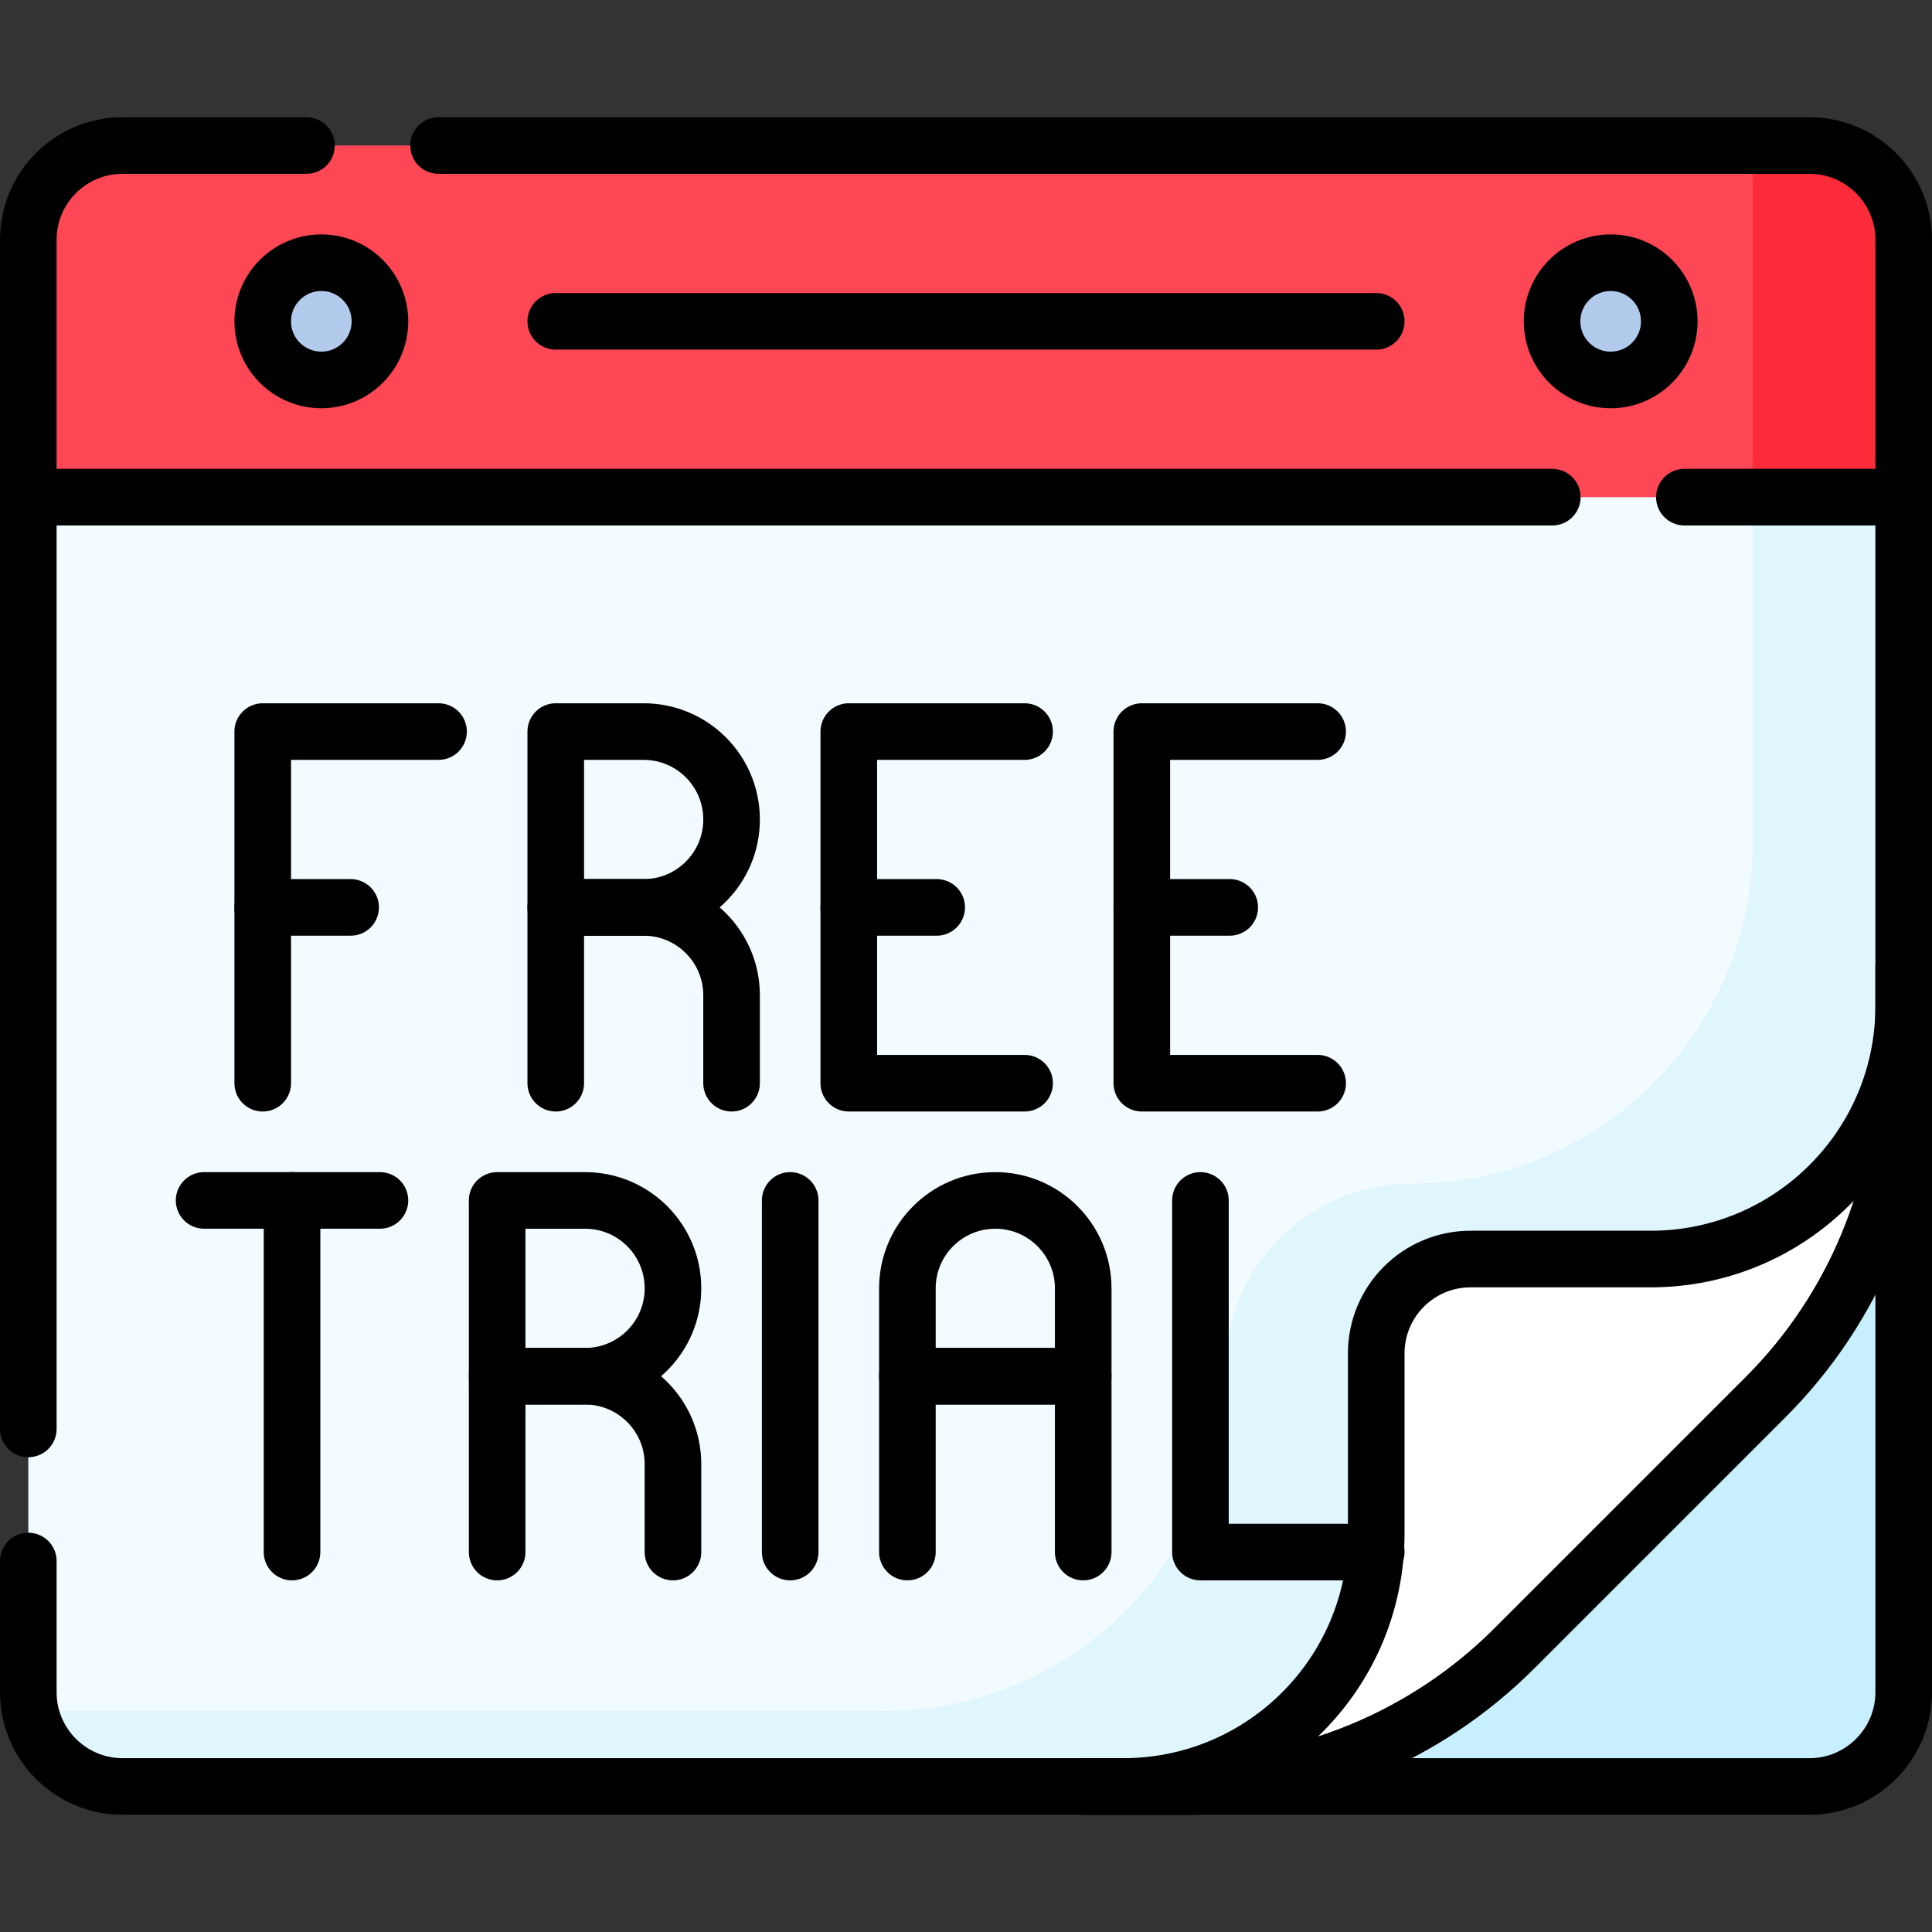
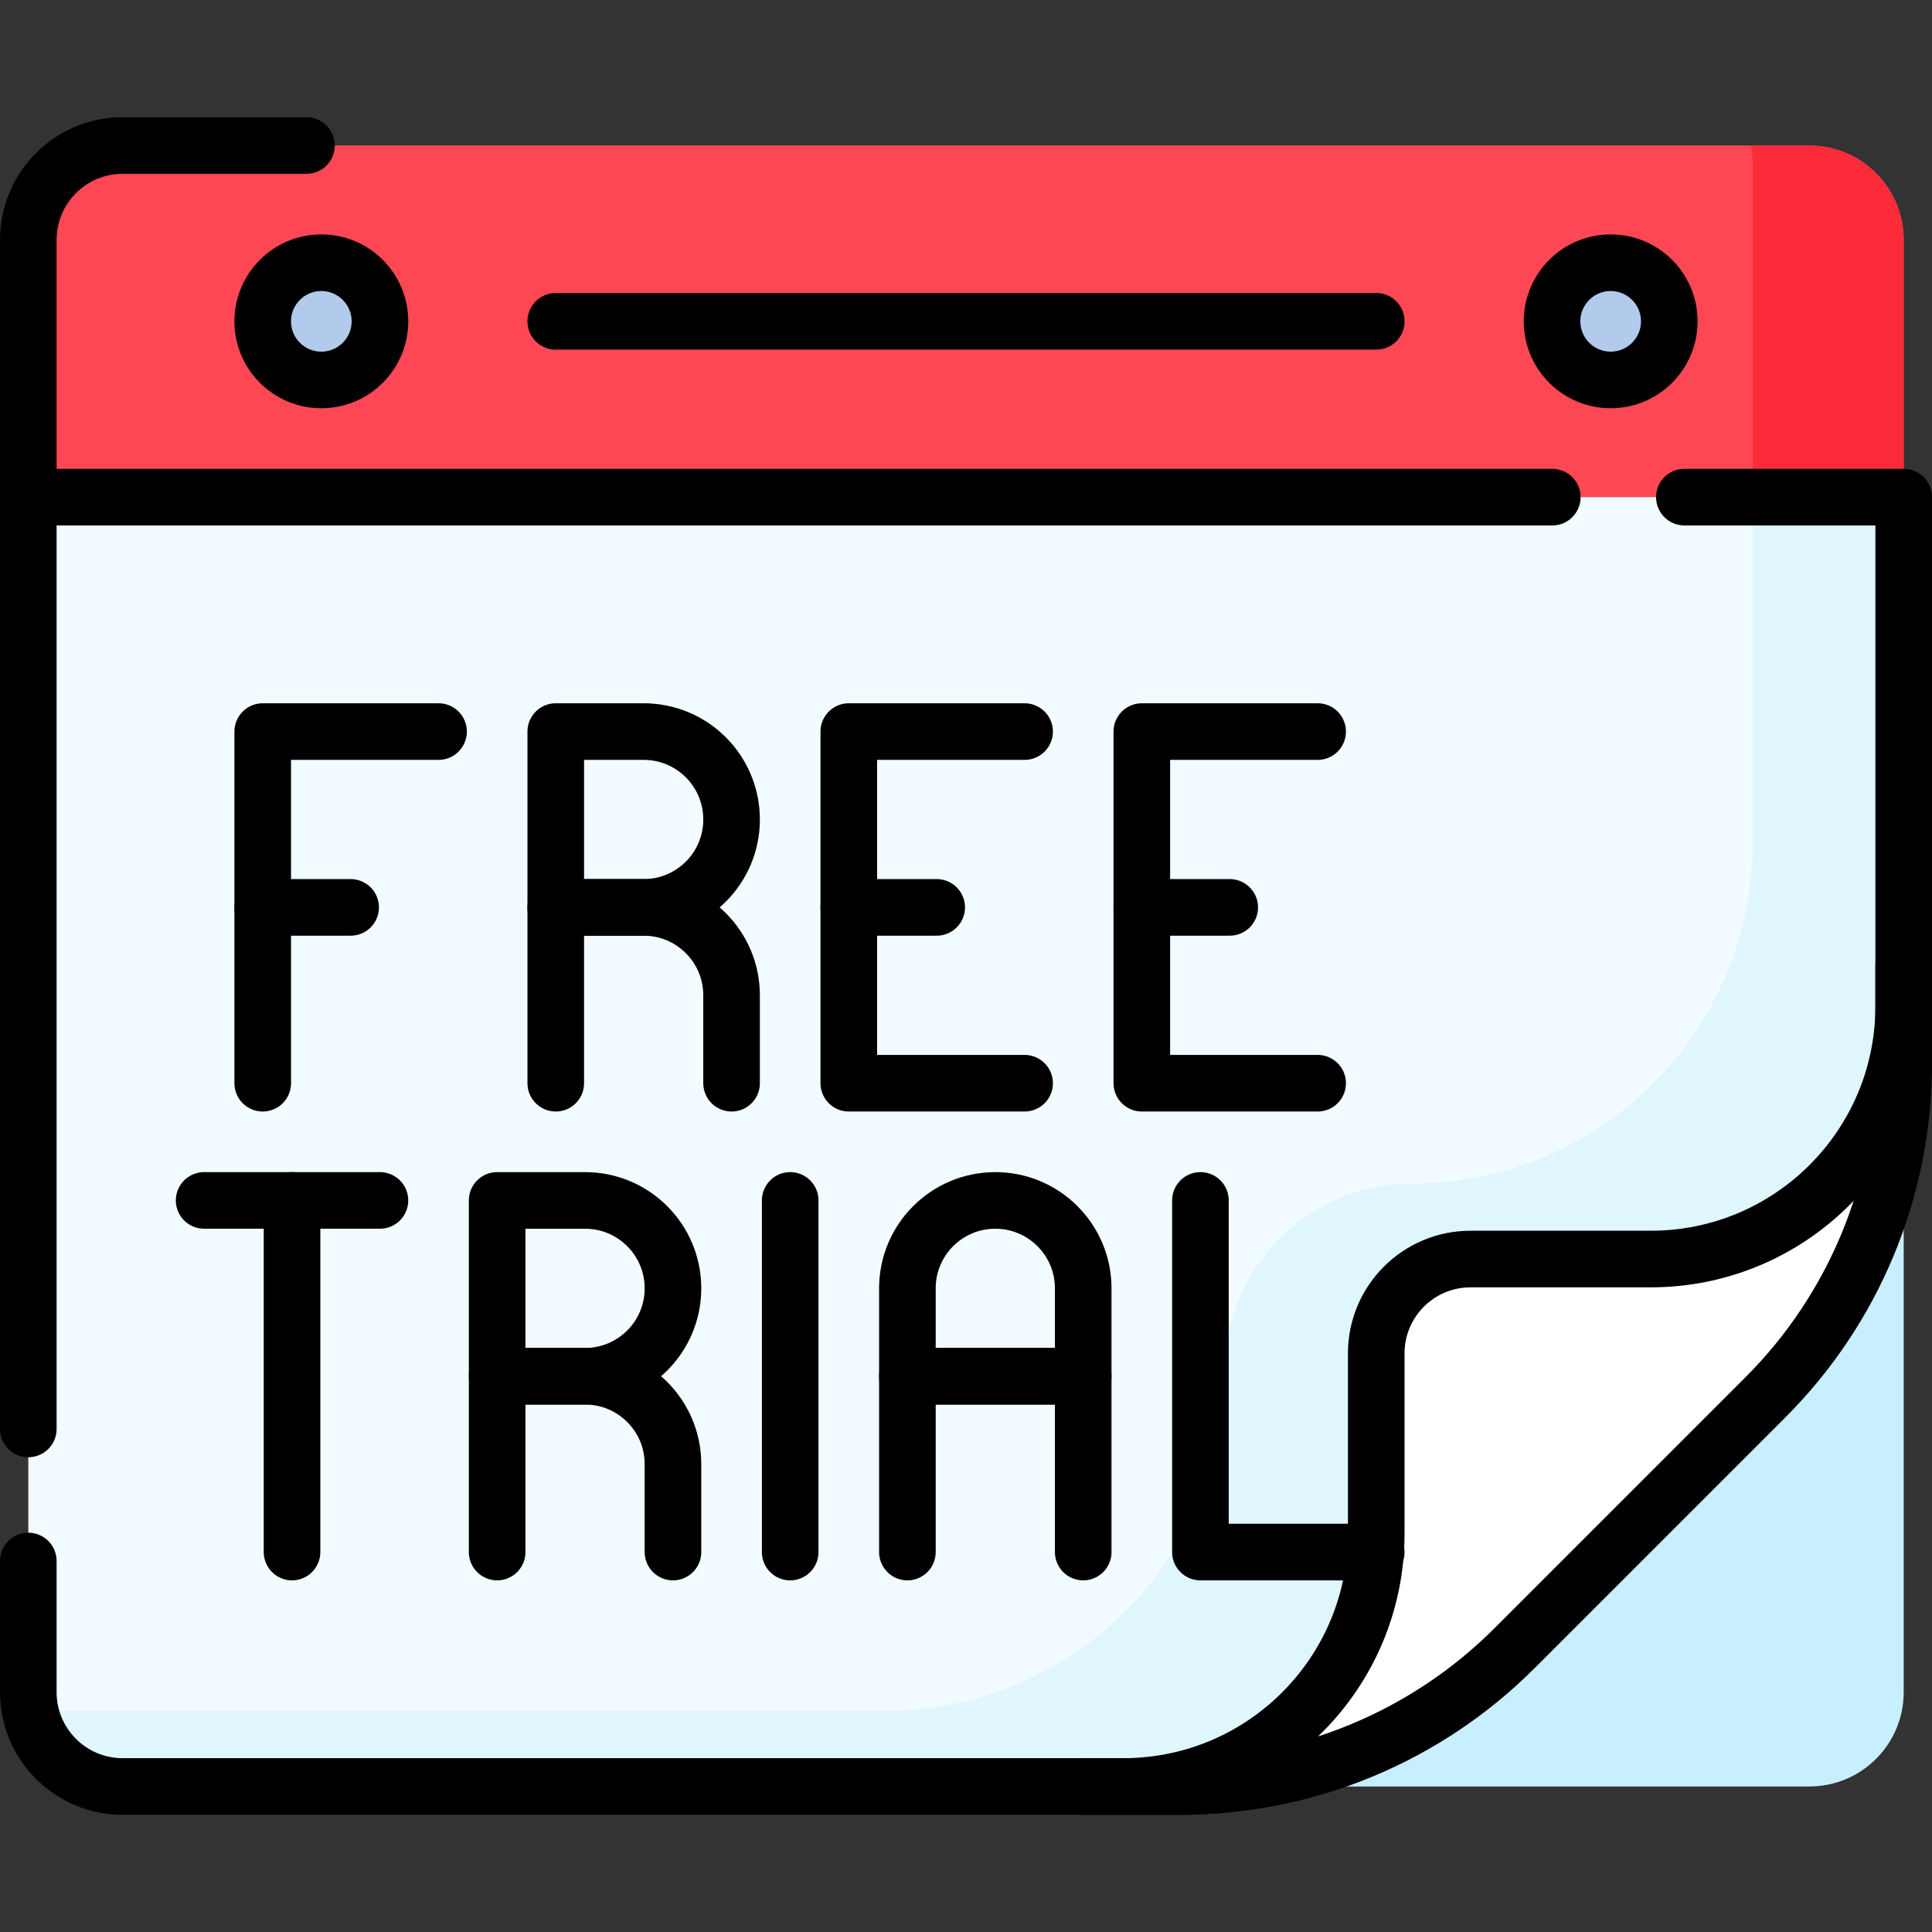
<svg xmlns="http://www.w3.org/2000/svg" id="Capa_1" x="0px" y="0px" viewBox="0 0 512 512" style="enable-background:new 0 0 512 512;" xml:space="preserve" width="512" height="512">
  <rect x="0" y="0" width="512" height="512" fill="#333333" stroke="none" />
  <g>
    <path style="" d="M504.5,63.562c0-13.807-11.193-25-25-25h-447c-13.807,0-25,11.193-25,25v68.188L256,147.281   l248.5-15.531V63.562z" fill="#FD4755" />
    <path style="" d="M479.5,38.562H464c0.328,1.616,0.5,3.288,0.5,5v90.688l40-2.5V63.562   C504.5,49.755,493.307,38.562,479.5,38.562z" fill="#FB2B3A" />
    <circle style="" cx="85.156" cy="85.156" r="15.531" fill="#B2CAEC" />
    <circle style="" cx="426.844" cy="85.156" r="15.531" fill="#B2CAEC" />
    <path style="" d="M302.594,473.438H479.5c13.807,0,25-11.193,25-25V271.531L302.594,473.438z" fill="#C8EFFE" />
    <path style="" d="M504.5,131.75H7.5v316.688c0,13.807,11.193,25,25,25h282.042c32.128,0,62.94-23.876,85.657-46.594   l68.82-68.82c22.718-22.718,35.48-42.416,35.48-74.544V131.75z" fill="#F2FBFF" />
    <path style="" d="M464.5,131.75v91.488c0,49.937-40.482,90.419-90.419,90.419h0c-27.262,0-49.362,22.1-49.362,49.362   v0c0,49.937-40.482,90.419-90.419,90.419H8c2.316,11.411,12.405,20,24.5,20h282.042c32.128,0,62.94-23.876,85.657-46.594   l68.82-68.82c22.718-22.718,35.48-42.417,35.48-74.544V131.75H464.5z" fill="#DFF6FD" />
    <path style="" d="M401.33,436.826c-23.442,23.442-55.236,36.612-88.388,36.612h-25.88h10.623   c37.021,0,67.033-30.012,67.033-67.033v-47.748c0-13.807,11.193-25,25-25h47.748c37.021,0,67.033-30.012,67.033-67.033V256v25.88   c0,33.152-13.17,64.946-36.612,88.388L401.33,436.826z" fill="#FFFFFF" />
    <path style="stroke-linecap: round; stroke-linejoin: round; stroke-miterlimit: 10;" d="   M81.219,38.562H32.5c-13.807,0-25,11.193-25,25v68.188" stroke="#000000" fill="none" stroke-width="15px" />
-     <path style="stroke-linecap: round; stroke-linejoin: round; stroke-miterlimit: 10;" d="   M504.5,131.75V63.562c0-13.807-11.193-25-25-25H116.219" stroke="#000000" fill="none" stroke-width="15px" />
    <circle style="stroke-linecap: round; stroke-linejoin: round; stroke-miterlimit: 10;" cx="85.156" cy="85.156" r="15.531" stroke="#000000" fill="none" stroke-width="15px" />
    <circle style="stroke-linecap: round; stroke-linejoin: round; stroke-miterlimit: 10;" cx="426.844" cy="85.156" r="15.531" stroke="#000000" fill="none" stroke-width="15px" />
    <line style="stroke-linecap: round; stroke-linejoin: round; stroke-miterlimit: 10;" x1="147.281" y1="85.156" x2="364.719" y2="85.156" stroke="#000000" fill="none" stroke-width="15px" />
-     <path style="stroke-linecap: round; stroke-linejoin: round; stroke-miterlimit: 10;" d="   M302.594,473.438H479.5c13.807,0,25-11.193,25-25V271.531" stroke="#000000" fill="none" stroke-width="15px" />
    <path style="stroke-linecap: round; stroke-linejoin: round; stroke-miterlimit: 10;" d="   M7.5,413.685v34.752c0,13.807,11.193,25,25,25h282.042" stroke="#000000" fill="none" stroke-width="15px" />
    <polyline style="stroke-linecap: round; stroke-linejoin: round; stroke-miterlimit: 10;" points="   411.376,131.75 7.5,131.75 7.5,378.685  " stroke="#000000" fill="none" stroke-width="15px" />
    <polyline style="stroke-linecap: round; stroke-linejoin: round; stroke-miterlimit: 10;" points="   504.5,283.479 504.5,131.75 446.376,131.75  " stroke="#000000" fill="none" stroke-width="15px" />
    <path style="stroke-linecap: round; stroke-linejoin: round; stroke-miterlimit: 10;" d="   M401.33,436.826c-23.442,23.442-55.236,36.612-88.388,36.612h-25.88h10.623c37.021,0,67.033-30.012,67.033-67.033v-47.748   c0-13.807,11.193-25,25-25h47.748c37.021,0,67.033-30.012,67.033-67.033V256v25.88c0,33.152-13.17,64.946-36.612,88.388   L401.33,436.826z" stroke="#000000" fill="none" stroke-width="15px" />
    <path style="stroke-linecap: round; stroke-linejoin: round; stroke-miterlimit: 10;" d="   M287.062,364.719h-46.594v-23.297c0-12.866,10.43-23.297,23.297-23.297h0c12.866,0,23.297,10.43,23.297,23.297V364.719z" stroke="#000000" fill="none" stroke-width="15px" />
    <polyline style="stroke-linecap: round; stroke-linejoin: round; stroke-miterlimit: 10;" points="   240.469,411.312 240.469,364.719 287.062,364.719 287.062,411.312  " stroke="#000000" fill="none" stroke-width="15px" />
    <path style="stroke-linecap: round; stroke-linejoin: round; stroke-miterlimit: 10;" d="   M193.875,217.172L193.875,217.172c0,12.867-10.43,23.297-23.297,23.297h-23.297v-46.594h23.297   C183.445,193.875,193.875,204.305,193.875,217.172z" stroke="#000000" fill="none" stroke-width="15px" />
    <path style="stroke-linecap: round; stroke-linejoin: round; stroke-miterlimit: 10;" d="   M147.281,287.062v-46.594h23.297c12.866,0,23.297,10.43,23.297,23.297v23.297" stroke="#000000" fill="none" stroke-width="15px" />
    <path style="stroke-linecap: round; stroke-linejoin: round; stroke-miterlimit: 10;" d="   M178.344,341.422L178.344,341.422c0,12.867-10.43,23.297-23.297,23.297H131.75v-46.594h23.297   C167.913,318.125,178.344,328.555,178.344,341.422z" stroke="#000000" fill="none" stroke-width="15px" />
    <path style="stroke-linecap: round; stroke-linejoin: round; stroke-miterlimit: 10;" d="   M131.75,411.312v-46.594h23.297c12.866,0,23.297,10.43,23.297,23.297v23.297" stroke="#000000" fill="none" stroke-width="15px" />
    <polyline style="stroke-linecap: round; stroke-linejoin: round; stroke-miterlimit: 10;" points="   224.937,240.469 224.937,193.875 271.531,193.875  " stroke="#000000" fill="none" stroke-width="15px" />
    <polyline style="stroke-linecap: round; stroke-linejoin: round; stroke-miterlimit: 10;" points="   271.531,287.062 224.937,287.062 224.937,240.469 248.234,240.469  " stroke="#000000" fill="none" stroke-width="15px" />
    <polyline style="stroke-linecap: round; stroke-linejoin: round; stroke-miterlimit: 10;" points="   302.594,240.469 302.594,193.875 349.187,193.875  " stroke="#000000" fill="none" stroke-width="15px" />
    <polyline style="stroke-linecap: round; stroke-linejoin: round; stroke-miterlimit: 10;" points="   349.187,287.062 302.594,287.062 302.594,240.469 325.891,240.469  " stroke="#000000" fill="none" stroke-width="15px" />
    <polyline style="stroke-linecap: round; stroke-linejoin: round; stroke-miterlimit: 10;" points="   318.125,318.125 318.125,411.312 364.719,411.312  " stroke="#000000" fill="none" stroke-width="15px" />
    <polyline style="stroke-linecap: round; stroke-linejoin: round; stroke-miterlimit: 10;" points="   69.625,240.469 69.625,193.875 116.219,193.875  " stroke="#000000" fill="none" stroke-width="15px" />
    <polyline style="stroke-linecap: round; stroke-linejoin: round; stroke-miterlimit: 10;" points="   69.625,287.062 69.625,240.469 92.922,240.469  " stroke="#000000" fill="none" stroke-width="15px" />
    <line style="stroke-linecap: round; stroke-linejoin: round; stroke-miterlimit: 10;" x1="209.406" y1="318.125" x2="209.406" y2="411.312" stroke="#000000" fill="none" stroke-width="15px" />
    <line style="stroke-linecap: round; stroke-linejoin: round; stroke-miterlimit: 10;" x1="54.094" y1="318.125" x2="100.687" y2="318.125" stroke="#000000" fill="none" stroke-width="15px" />
    <line style="stroke-linecap: round; stroke-linejoin: round; stroke-miterlimit: 10;" x1="77.391" y1="318.125" x2="77.391" y2="411.312" stroke="#000000" fill="none" stroke-width="15px" />
  </g>
</svg>